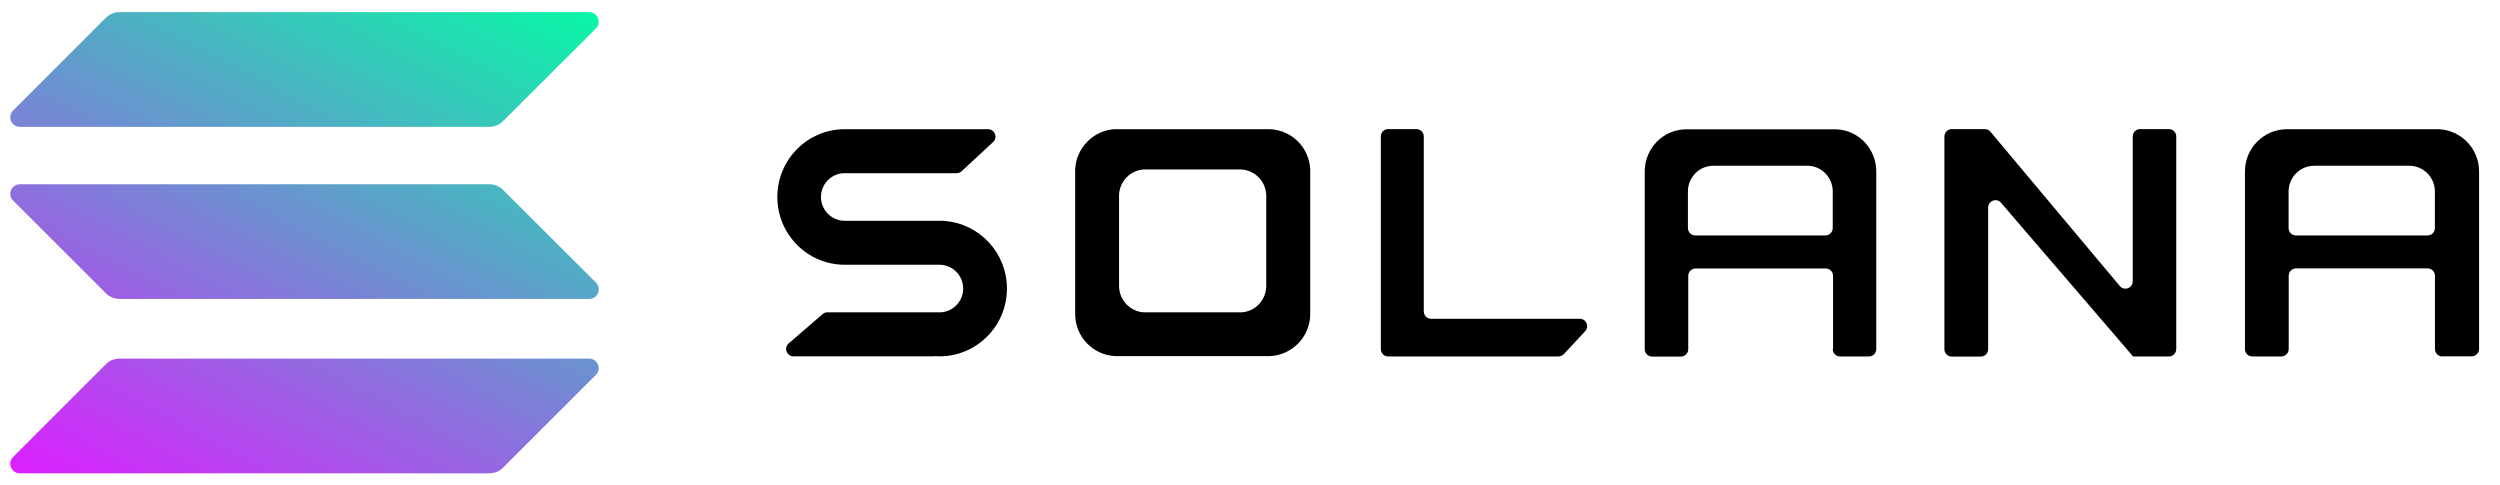
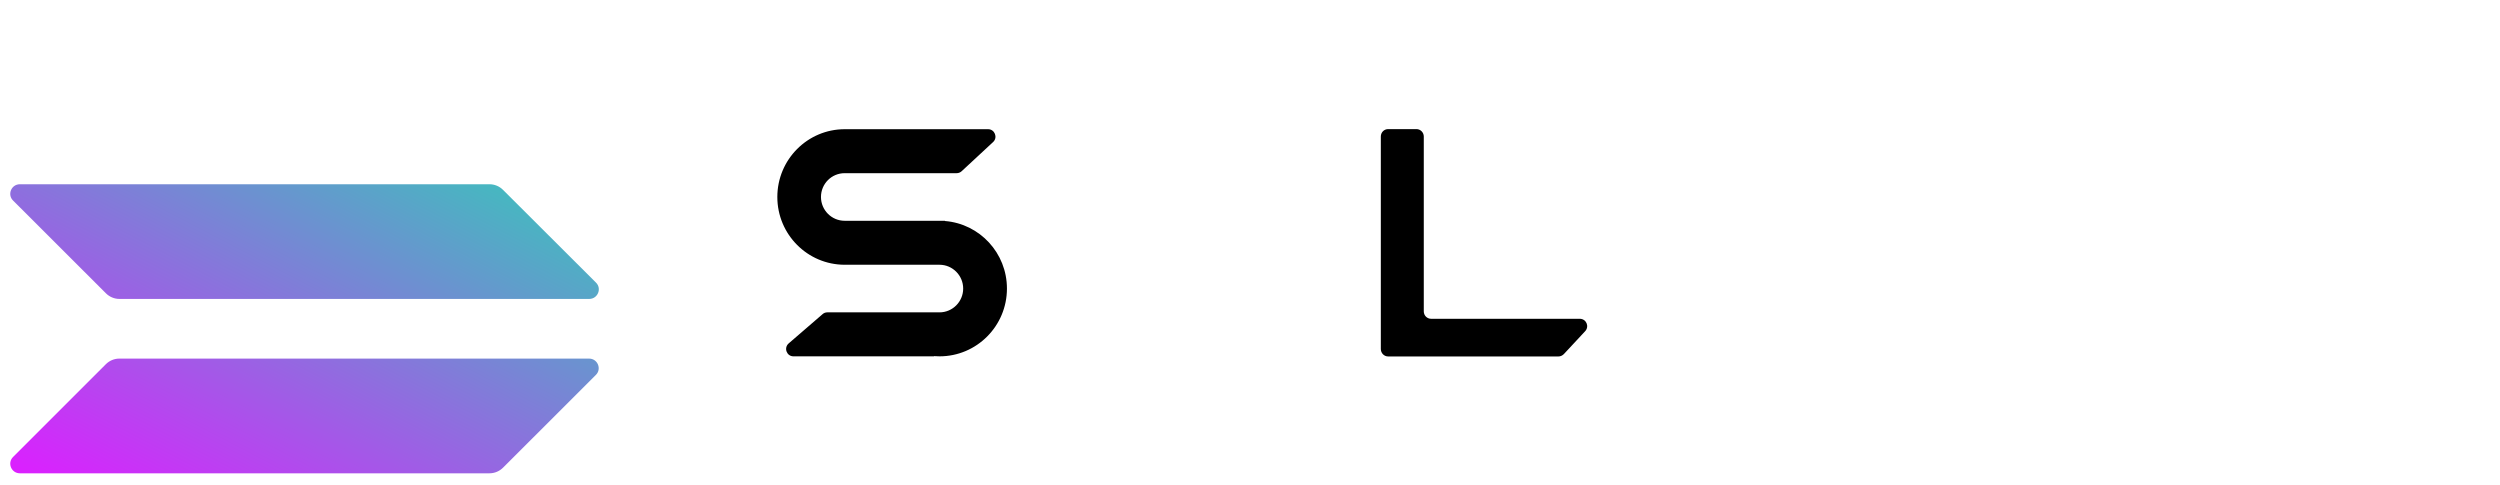
<svg xmlns="http://www.w3.org/2000/svg" width="103" height="20" viewBox="0 0 103 20" fill="none">
  <path d="M34.874 10.908H38.708C39.246 10.908 39.683 11.35 39.683 11.889C39.683 12.428 39.246 12.869 38.708 12.869H34.084C34.01 12.869 33.94 12.897 33.889 12.944L32.495 14.147C32.281 14.333 32.411 14.681 32.69 14.681H38.475C38.475 14.681 38.48 14.681 38.48 14.677C38.48 14.672 38.484 14.672 38.484 14.672C38.559 14.677 38.629 14.681 38.708 14.681C40.241 14.681 41.486 13.431 41.486 11.889C41.486 10.425 40.366 9.222 38.935 9.106C38.935 9.106 38.931 9.106 38.931 9.101C38.931 9.096 38.931 9.096 38.926 9.096H34.8C34.261 9.096 33.824 8.655 33.824 8.116C33.824 7.572 34.261 7.135 34.8 7.135H39.414C39.488 7.135 39.562 7.107 39.618 7.056L40.915 5.853C41.119 5.667 40.984 5.323 40.71 5.323H34.879C34.855 5.323 34.828 5.323 34.804 5.323C33.271 5.323 32.026 6.573 32.026 8.116C32.026 9.658 33.271 10.908 34.804 10.908C34.828 10.908 34.851 10.908 34.874 10.908Z" fill="black" />
  <path d="M57.192 5.319C57.024 5.319 56.89 5.453 56.89 5.625V14.379C56.89 14.547 57.024 14.686 57.192 14.686H64.208C64.292 14.686 64.371 14.649 64.431 14.588L65.309 13.645C65.49 13.45 65.356 13.134 65.086 13.134H58.962C58.795 13.134 58.66 12.999 58.66 12.828V5.625C58.66 5.458 58.525 5.319 58.358 5.319H57.192Z" fill="black" />
-   <path fill-rule="evenodd" clip-rule="evenodd" d="M45.956 5.319C45.952 5.323 45.956 5.323 45.956 5.319C45.059 5.36 44.339 6.081 44.297 6.977V12.865C44.297 12.888 44.297 12.916 44.297 12.939C44.297 13.873 45.032 14.635 45.956 14.672H52.322C53.242 14.63 53.981 13.868 53.981 12.939C53.981 12.916 53.981 12.888 53.981 12.865V6.982C53.944 6.085 53.224 5.36 52.327 5.323H45.956V5.319ZM47.141 6.982C46.579 7.005 46.128 7.461 46.105 8.028V11.731C46.105 11.745 46.105 11.763 46.105 11.777C46.105 12.363 46.565 12.846 47.141 12.869H51.133C51.709 12.846 52.169 12.363 52.169 11.777C52.169 11.763 52.169 11.745 52.169 11.731V8.028C52.145 7.461 51.695 7.01 51.133 6.982H47.141Z" fill="black" />
-   <path fill-rule="evenodd" clip-rule="evenodd" d="M75.509 14.379C75.509 14.547 75.643 14.686 75.811 14.686H77C77.167 14.686 77.302 14.551 77.302 14.379V7.135C77.302 7.112 77.302 7.084 77.302 7.061C77.302 6.127 76.573 5.365 75.662 5.328H69.552C69.528 5.328 69.501 5.328 69.477 5.328C68.529 5.328 67.763 6.104 67.763 7.066C67.763 7.089 67.763 7.117 67.763 7.14V14.384C67.763 14.551 67.897 14.691 68.065 14.691H69.254C69.421 14.691 69.556 14.556 69.556 14.384V11.368C69.556 11.201 69.691 11.062 69.858 11.062H75.221C75.388 11.062 75.522 11.197 75.522 11.368V14.379H75.509ZM69.542 9.394V7.888C69.542 7.303 70.012 6.829 70.588 6.829H74.463C75.039 6.829 75.509 7.303 75.509 7.888V9.394C75.509 9.561 75.374 9.7 75.207 9.7H69.844C69.677 9.7 69.542 9.566 69.542 9.394Z" fill="black" />
-   <path fill-rule="evenodd" clip-rule="evenodd" d="M100.624 14.686C100.456 14.686 100.321 14.551 100.321 14.379V11.364C100.321 11.197 100.187 11.057 100.019 11.057H94.597C94.43 11.057 94.295 11.192 94.295 11.364V14.379C94.295 14.547 94.16 14.686 93.993 14.686H92.794C92.627 14.686 92.492 14.551 92.492 14.379V7.135C92.492 7.112 92.492 7.084 92.492 7.061C92.492 6.104 93.268 5.323 94.225 5.323C94.248 5.323 94.276 5.323 94.299 5.323H100.479C101.399 5.365 102.138 6.127 102.138 7.056C102.138 7.08 102.138 7.107 102.138 7.131V14.375C102.138 14.542 102.004 14.681 101.836 14.681H100.624V14.686ZM94.29 7.888V9.394C94.29 9.561 94.425 9.7 94.592 9.7H100.015C100.182 9.7 100.317 9.566 100.317 9.394V7.888C100.317 7.303 99.843 6.829 99.262 6.829H95.345C94.764 6.829 94.29 7.303 94.29 7.888Z" fill="black" />
-   <path d="M81.777 5.319C81.865 5.319 81.949 5.356 82.004 5.425L87.339 11.787C87.52 12 87.868 11.87 87.868 11.587V5.625C87.868 5.458 88.003 5.319 88.171 5.319H89.36C89.527 5.319 89.662 5.453 89.662 5.625V14.379C89.662 14.547 89.527 14.686 89.36 14.686H87.882C87.878 14.686 87.873 14.681 87.873 14.677C87.873 14.672 87.873 14.672 87.868 14.668L82.441 8.353C82.26 8.139 81.912 8.274 81.912 8.553V14.384C81.912 14.551 81.777 14.691 81.609 14.691H80.411C80.243 14.691 80.109 14.556 80.109 14.384V5.625C80.109 5.458 80.243 5.319 80.411 5.319H81.777Z" fill="black" />
  <path d="M4.36 15.007C4.508 14.858 4.708 14.774 4.917 14.774H24.27C24.624 14.774 24.8 15.202 24.549 15.448L20.725 19.268C20.576 19.416 20.377 19.5 20.167 19.5H0.819C0.466 19.5 0.289 19.073 0.54 18.826L4.36 15.007Z" fill="url(#paint0_linear_42_1286)" />
-   <path d="M4.36 0.732C4.508 0.584 4.708 0.5 4.917 0.5H24.27C24.624 0.5 24.8 0.927 24.549 1.174L20.725 4.993C20.576 5.142 20.377 5.226 20.167 5.226H0.819C0.466 5.226 0.289 4.798 0.54 4.552L4.36 0.732Z" fill="url(#paint1_linear_42_1286)" />
  <path d="M20.725 7.823C20.576 7.674 20.377 7.591 20.167 7.591H0.819C0.466 7.591 0.289 8.018 0.54 8.264L4.364 12.084C4.513 12.233 4.713 12.316 4.922 12.316H24.275C24.628 12.316 24.805 11.889 24.554 11.643L20.725 7.823Z" fill="url(#paint2_linear_42_1286)" />
  <defs>
    <linearGradient id="paint0_linear_42_1286" x1="22.423" y1="-1.782" x2="9.03" y2="23.87" gradientUnits="userSpaceOnUse">
      <stop stop-color="#00FFA3" />
      <stop offset="1" stop-color="#DC1FFF" />
    </linearGradient>
    <linearGradient id="paint1_linear_42_1286" x1="16.567" y1="-4.84" x2="3.174" y2="20.813" gradientUnits="userSpaceOnUse">
      <stop stop-color="#00FFA3" />
      <stop offset="1" stop-color="#DC1FFF" />
    </linearGradient>
    <linearGradient id="paint2_linear_42_1286" x1="19.476" y1="-3.321" x2="6.083" y2="22.332" gradientUnits="userSpaceOnUse">
      <stop stop-color="#00FFA3" />
      <stop offset="1" stop-color="#DC1FFF" />
    </linearGradient>
  </defs>
</svg>